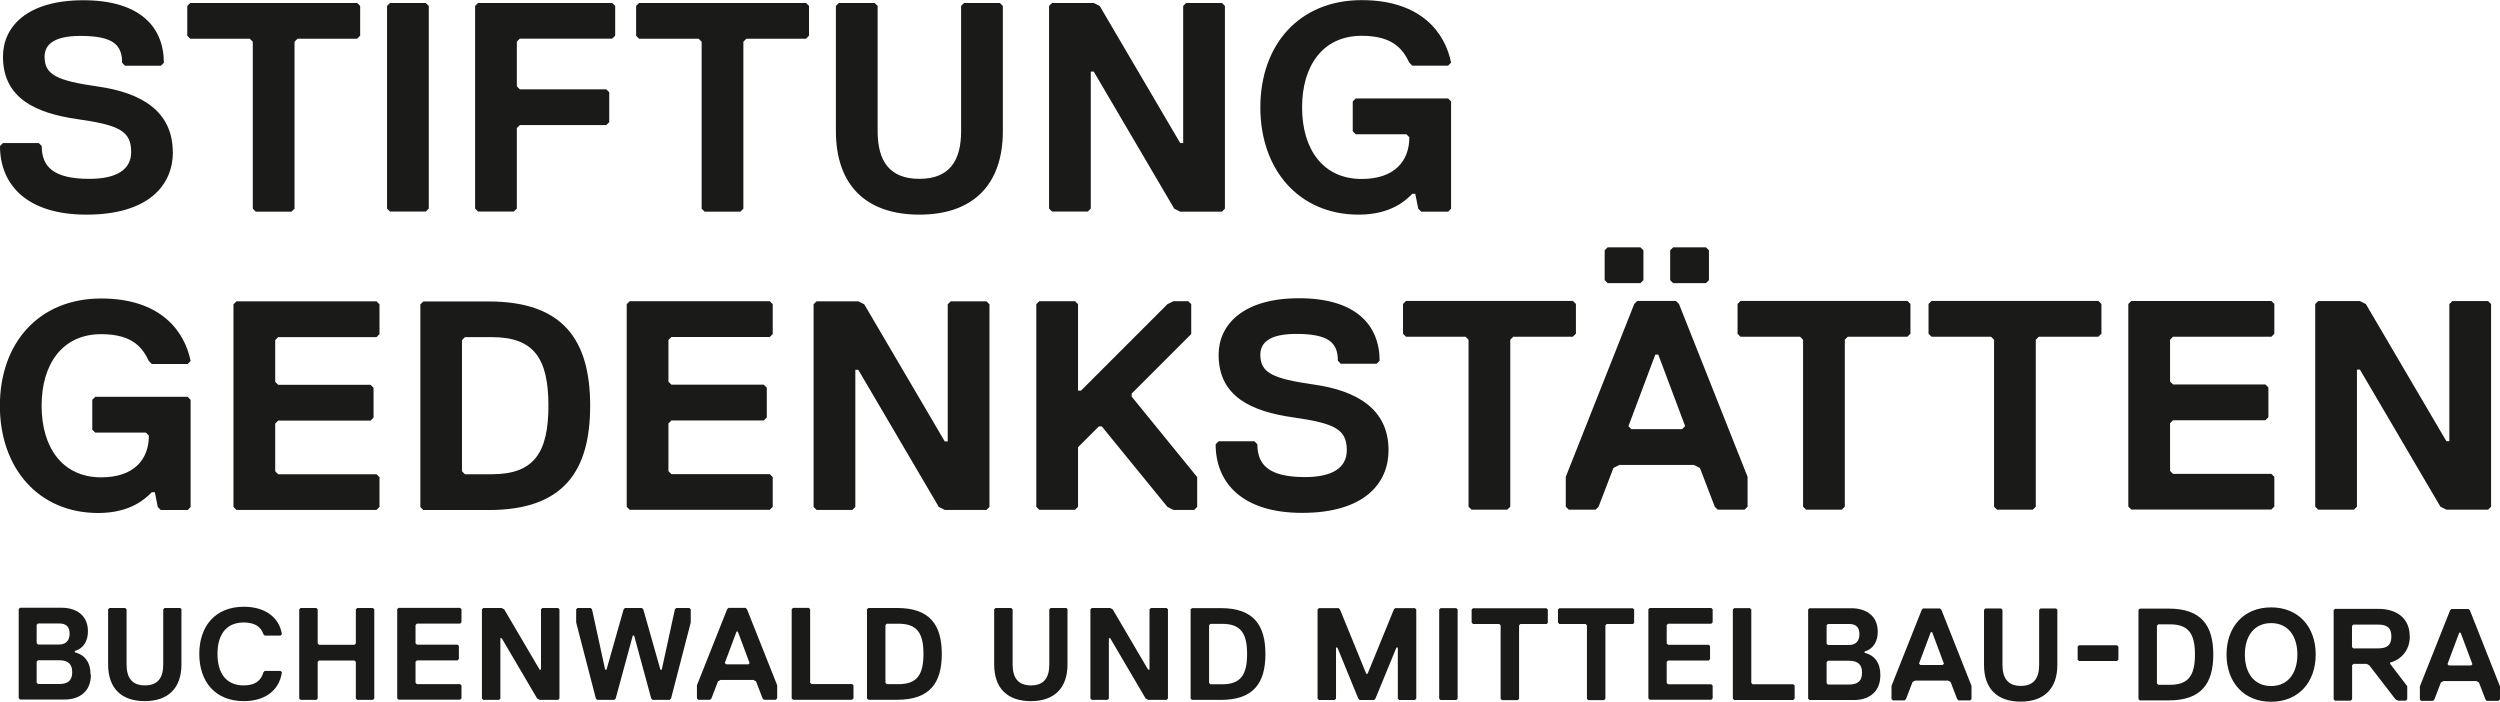
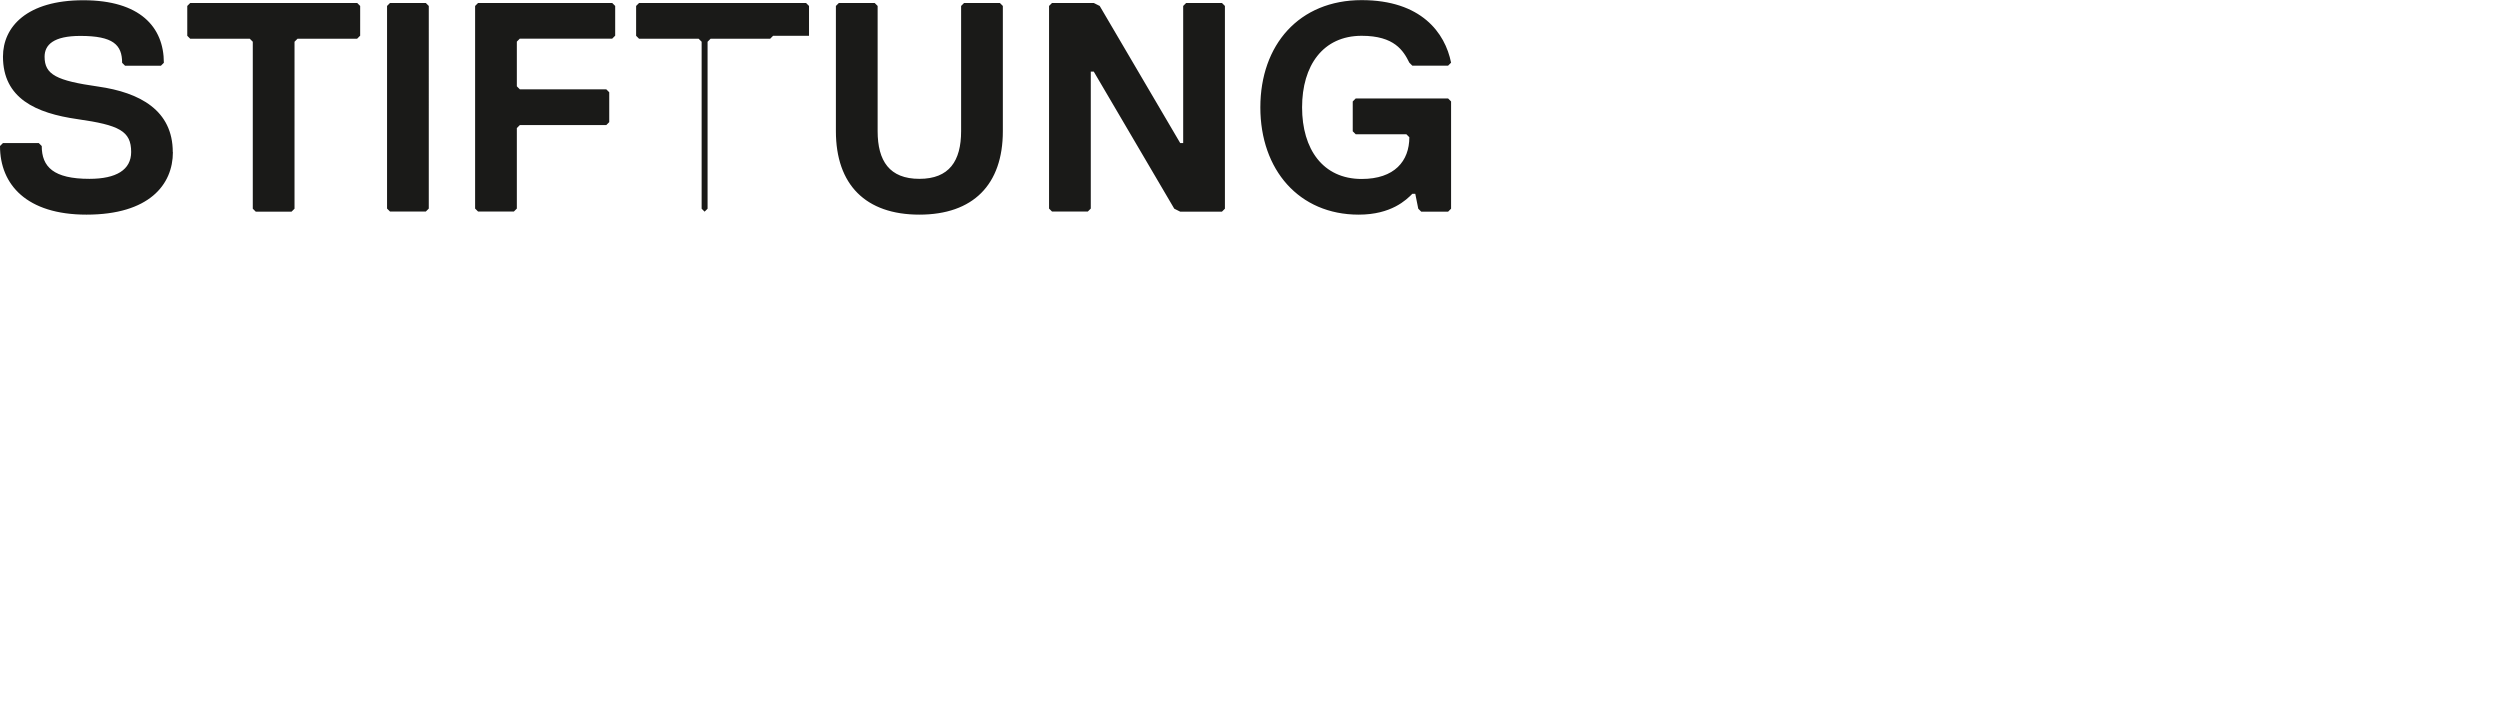
<svg xmlns="http://www.w3.org/2000/svg" id="Ebene_1" width="201.85px" height="56.69px" viewBox="0 0 201.85 56.69">
  <defs>
    <style>.cls-1{fill:#1a1a18;}</style>
  </defs>
-   <path class="cls-1" d="m199.63,53.62l-.11.11h-1.8l-.11-.11.95-2.54h.11l.95,2.54h0Zm2.22,2.86v-1.06l-2.43-6.14-.11-.11h-1.38l-.11.11-2.44,6.14v1.06l.11.11h.95l.11-.11.53-1.38.21-.11h2.65l.21.11.53,1.38.1.11h.95l.11-.11h0Zm-8.77-5.08c0,.74-.42.95-1.06.95h-2.01l-.11-.11v-1.7l.11-.11h2.01c.64,0,1.06.21,1.06.95m1.48,0c0-1.48-1.06-2.22-2.54-2.22h-3.49l-.11.1v7.2l.11.11h1.27l.11-.11v-2.75l.11-.11h1.06l.21.11,2.12,2.75.21.11h.63l.11-.11v-1.06l-1.38-1.8v-.11c.85-.21,1.59-.95,1.59-2.12m-7.6,1.48c0-2.22-1.37-3.81-3.6-3.81s-3.6,1.59-3.6,3.81,1.38,3.81,3.6,3.81,3.6-1.59,3.6-3.81m-1.48,0c0,1.48-.74,2.54-2.12,2.54s-2.12-1.06-2.12-2.54.74-2.54,2.12-2.54,2.12,1.06,2.12,2.54m-8.27,0c0,1.69-.53,2.44-2.01,2.44h-.95l-.11-.11v-4.66l.11-.11h.95c1.48,0,2.01.74,2.01,2.44m1.48,0c0-2.33-.95-3.71-3.6-3.71h-2.33l-.11.1v7.2l.11.11h2.33c2.65,0,3.6-1.37,3.6-3.71m-7.66.42v-1.06l-.11-.1h-3.07l-.11.1v1.06l.11.11h3.07l.11-.11h0Zm-4.92-4.02l-.11-.11h-1.27l-.1.11v4.45c0,1.06-.43,1.69-1.48,1.69s-1.48-.64-1.48-1.69v-4.45l-.11-.11h-1.27l-.11.11v4.45c0,1.91,1.06,2.96,2.96,2.96s2.96-1.06,2.96-2.96v-4.45h0Zm-9.16,4.34l-.11.11h-1.8l-.11-.11.95-2.54h.11l.95,2.54h0Zm2.22,2.86v-1.06l-2.43-6.14-.11-.11h-1.38l-.1.11-2.44,6.14v1.06l.11.11h.95l.11-.11.53-1.38.21-.11h2.65l.21.11.53,1.38.11.11h.95l.1-.11h0Zm-8.84-2.12c0,.64-.32.95-1.06.95h-1.69l-.11-.11v-1.7l.11-.11h1.69c.74,0,1.06.32,1.06.95m-.21-3.07c0,.42-.21.85-.85.85h-1.69l-.11-.11v-1.48l.11-.11h1.69c.64,0,.85.32.85.85m1.69,3.28c0-.95-.42-1.59-1.27-1.8v-.11c.74-.21,1.06-.85,1.06-1.59,0-1.38-1.06-1.9-2.12-1.9h-3.39l-.11.1v7.2l.11.11h3.6c1.06,0,2.12-.53,2.12-2.01m-6.92,1.9v-1.06l-.11-.1h-3.28l-.11-.11v-5.93l-.11-.11h-1.27l-.11.11v7.2l.11.11h4.76l.11-.11h0Zm-6.62,0v-1.06l-.11-.1h-3.49l-.11-.11v-1.7l.11-.11h3.28l.11-.11v-1.06l-.11-.1h-3.28l-.11-.11v-1.48l.11-.11h3.49l.11-.11v-1.06l-.11-.1h-4.97l-.11.1v7.2l.11.11h4.97l.11-.11h0Zm-6.34-6.14v-1.06l-.11-.1h-5.93l-.11.1v1.06l.11.11h2.12l.11.11v5.93l.11.11h1.27l.11-.11v-5.93l.11-.11h2.12l.11-.11h0Zm-6.97,0v-1.06l-.11-.1h-5.93l-.11.1v1.06l.11.11h2.12l.11.11v5.93l.11.11h1.27l.11-.11v-5.93l.11-.11h2.12l.11-.11h0Zm-7.28,6.14v-7.2l-.11-.11h-1.27l-.11.11v7.2l.11.11h1.27l.11-.11h0Zm-3.34,0v-7.2l-.11-.11h-1.59l-.11.11-2.12,5.19h-.11l-2.12-5.19-.11-.11h-1.59l-.11.11v7.2l.11.11h1.27l.11-.11v-4.13h.11l1.69,4.13.11.11h1.16l.11-.11,1.7-4.13h.11v4.13l.11.11h1.27l.11-.11h0Zm-13.66-3.6c0,1.69-.53,2.44-2.01,2.44h-.95l-.11-.11v-4.66l.11-.11h.95c1.48,0,2.01.74,2.01,2.44m1.48,0c0-2.33-.95-3.71-3.6-3.71h-2.33l-.11.1v7.2l.11.11h2.33c2.65,0,3.6-1.37,3.6-3.71m-14.13-3.6v7.2l.11.11h1.27l.11-.11v-4.87h.11l2.86,4.87.21.11h1.48l.11-.11v-7.2l-.11-.11h-1.27l-.11.11v4.87h-.11l-2.86-4.87-.21-.11h-1.48l-.11.11h0Zm-1.83,0l-.11-.11h-1.27l-.11.11v4.45c0,1.06-.42,1.69-1.48,1.69s-1.48-.64-1.48-1.69v-4.45l-.11-.11h-1.27l-.11.11v4.45c0,1.91,1.06,2.96,2.96,2.96s2.96-1.06,2.96-2.96v-4.45h0Zm-11.65,3.6c0,1.69-.53,2.44-2.01,2.44h-.95l-.11-.11v-4.66l.11-.11h.95c1.48,0,2.01.74,2.01,2.44m1.48,0c0-2.33-.95-3.71-3.6-3.71h-2.33l-.11.1v7.2l.11.11h2.33c2.65,0,3.6-1.37,3.6-3.71m-7.13,3.6v-1.06l-.11-.1h-3.28l-.11-.11v-5.93l-.11-.11h-1.27l-.11.11v7.2l.11.11h4.76l.11-.11h0Zm-8.38-2.86l-.1.11h-1.8l-.11-.11.95-2.54h.1l.95,2.54h0Zm2.22,2.86v-1.06l-2.44-6.14-.11-.11h-1.38l-.11.11-2.44,6.14v1.06l.11.11h.95l.11-.11.53-1.38.21-.11h2.65l.21.11.53,1.38.11.11h.95l.11-.11h0Zm-12.29-7.3l-.11.11-1.38,4.87h-.11l-1.06-4.87-.11-.11h-1.06l-.11.11v1.06l1.59,6.14.11.11h1.38l.11-.11,1.38-5.08h.11l1.38,5.08.11.11h1.38l.11-.11,1.59-6.14v-1.06l-.11-.11h-1.06l-.11.11-1.06,4.87h-.11l-1.38-4.87-.11-.11h-1.38Zm-11.55.11v7.2l.11.11h1.27l.11-.11v-4.87h.11l2.86,4.87.21.11h1.48l.11-.11v-7.2l-.11-.11h-1.27l-.11.11v4.87h-.11l-2.86-4.87-.21-.11h-1.48l-.11.11h0Zm-1.65,7.2v-1.06l-.11-.1h-3.49l-.11-.11v-1.7l.11-.11h3.28l.11-.11v-1.06l-.11-.1h-3.28l-.11-.11v-1.48l.11-.11h3.49l.11-.11v-1.06l-.11-.1h-4.97l-.11.1v7.2l.11.11h4.97l.11-.11h0Zm-7.04,0v-7.2l-.11-.11h-1.27l-.11.11v2.75l-.11.11h-2.86l-.11-.11v-2.75l-.11-.11h-1.27l-.11.11v7.2l.11.11h1.27l.11-.11v-2.96l.11-.11h2.86l.11.11v2.96l.11.11h1.27l.11-.11h0Zm-10.54-1.06c-1.48,0-2.12-1.06-2.12-2.54s.64-2.54,2.12-2.54c.85,0,1.38.32,1.59.95l.11.11h1.27l.11-.11c-.21-1.38-1.38-2.22-3.07-2.22-2.33,0-3.6,1.59-3.6,3.81s1.27,3.81,3.6,3.81c1.69,0,2.86-.85,3.07-2.33l-.11-.11h-1.27l-.11.11c-.21.74-.74,1.06-1.59,1.06m-5.01-6.14l-.11-.11h-1.27l-.11.11v4.45c0,1.06-.42,1.69-1.48,1.69s-1.48-.64-1.48-1.69v-4.45l-.11-.11h-1.27l-.11.11v4.45c0,1.91,1.06,2.96,2.96,2.96s2.96-1.06,2.96-2.96v-4.45h0Zm-8.84,5.08c0,.64-.32.95-1.06.95h-1.7l-.11-.11v-1.7l.11-.11h1.7c.74,0,1.06.32,1.06.95m-.21-3.07c0,.42-.21.85-.85.85h-1.7l-.11-.11v-1.48l.11-.11h1.7c.64,0,.85.32.85.85m1.69,3.28c0-.95-.42-1.59-1.27-1.8v-.11c.74-.21,1.06-.85,1.06-1.59,0-1.38-1.06-1.9-2.12-1.9H1.62l-.11.1v7.2l.11.11h3.6c1.06,0,2.12-.53,2.12-2.01" />
-   <path class="cls-1" d="m186.93,24.55v16.36l.24.24h2.89l.24-.24v-11.07h.24l6.5,11.07.48.24h3.37l.24-.24v-16.36l-.24-.24h-2.89l-.24.24v11.07h-.24l-6.5-11.07-.48-.24h-3.37l-.24.24h0Zm-3.3,16.36v-2.41l-.24-.24h-7.94l-.24-.24v-3.85l.24-.24h7.46l.24-.24v-2.41l-.24-.24h-7.46l-.24-.24v-3.37l.24-.24h7.94l.24-.24v-2.41l-.24-.24h-11.31l-.24.24v16.36l.24.24h11.31l.24-.24h0Zm-13.96-13.96v-2.41l-.24-.24h-13.48l-.24.24v2.41l.24.24h4.81l.24.24v13.48l.24.24h2.89l.24-.24v-13.48l.24-.24h4.81l.24-.24h0Zm-15.42,0v-2.41l-.24-.24h-13.48l-.24.24v2.41l.24.24h4.81l.24.24v13.48l.24.24h2.89l.24-.24v-13.48l.24-.24h4.81l.24-.24h0Zm-21.56-4.33v-2.41l-.24-.24h-2.65l-.24.24v2.41l.24.24h2.65l.24-.24h0Zm5.29,0v-2.41l-.24-.24h-2.65l-.24.24v2.41l.24.24h2.65l.24-.24h0Zm-1.93,11.79l-.24.24h-4.09l-.24-.24,2.17-5.78h.24l2.17,5.78h0Zm5.05,6.5v-2.41l-5.54-13.96-.24-.24h-3.13l-.24.24-5.53,13.96v2.41l.24.24h2.17l.24-.24,1.2-3.13.48-.24h6.02l.48.24,1.2,3.13.24.24h2.17l.24-.24h0Zm-13.86-13.96v-2.41l-.24-.24h-13.48l-.24.24v2.41l.24.24h4.81l.24.24v13.48l.24.24h2.89l.24-.24v-13.48l.24-.24h4.81l.24-.24h0Zm-15.13,9.39c0-3.37-2.65-4.81-6.02-5.29-3.37-.48-4.33-.96-4.33-2.41,0-.96.72-1.68,2.89-1.68,2.65,0,3.37.72,3.37,2.17l.24.24h2.89l.24-.24c0-2.89-1.93-5.05-6.5-5.05s-6.5,2.17-6.5,4.57c0,3.37,2.65,4.57,6.02,5.05,3.37.48,4.33.96,4.33,2.65,0,1.44-1.2,2.17-3.37,2.17-2.89,0-3.85-.96-3.85-2.65l-.24-.24h-2.89l-.24.24c0,3.13,2.17,5.54,6.98,5.54,5.05,0,6.98-2.41,6.98-5.05m-15.45,4.57v-2.41l-5.29-6.5v-.24l4.81-4.81v-2.41l-.24-.24h-1.2l-.48.24-6.98,6.98h-.24v-6.98l-.24-.24h-2.89l-.24.24v16.36l.24.24h2.89l.24-.24v-4.81l1.68-1.68h.24l5.3,6.5.48.24h1.68l.24-.24h0Zm-30.97-16.36v16.36l.24.24h2.89l.24-.24v-11.07h.24l6.5,11.07.48.24h3.37l.24-.24v-16.36l-.24-.24h-2.89l-.24.24v11.07h-.24l-6.5-11.07-.48-.24h-3.37l-.24.24h0Zm-3.3,16.36v-2.41l-.24-.24h-7.94l-.24-.24v-3.85l.24-.24h7.46l.24-.24v-2.41l-.24-.24h-7.46l-.24-.24v-3.37l.24-.24h7.94l.24-.24v-2.41l-.24-.24h-11.31l-.24.24v16.36l.24.24h11.31l.24-.24h0Zm-18.11-8.18c0,3.85-1.2,5.54-4.57,5.54h-2.17l-.24-.24v-10.59l.24-.24h2.17c3.37,0,4.57,1.68,4.57,5.54m3.37,0c0-5.29-2.17-8.42-8.18-8.42h-5.29l-.24.24v16.36l.24.24h5.29c6.02,0,8.18-3.13,8.18-8.42m-17.01,8.18v-2.41l-.24-.24h-7.94l-.24-.24v-3.85l.24-.24h7.46l.24-.24v-2.41l-.24-.24h-7.46l-.24-.24v-3.37l.24-.24h7.94l.24-.24v-2.41l-.24-.24h-11.31l-.24.24v16.36l.24.24h11.31l.24-.24h0Zm-15.25,0v-8.66l-.24-.24h-7.46l-.24.24v2.41l.24.24h4.09l.24.24c0,1.93-1.2,3.37-3.85,3.37-3.13,0-4.81-2.41-4.81-5.78s1.68-5.78,4.81-5.78c2.65,0,3.37,1.2,3.85,2.17l.24.24h2.89l.24-.24c-.48-2.41-2.41-5.05-7.22-5.05-5.05,0-8.18,3.61-8.18,8.66s3.13,8.66,7.94,8.66c2.65,0,3.85-1.2,4.33-1.68h.24l.24,1.2.24.24h2.17l.24-.24h0Z" />
-   <path class="cls-1" d="m117.16,16.85v-8.66l-.24-.24h-7.46l-.24.24v2.41l.24.24h4.09l.24.24c0,1.93-1.2,3.37-3.85,3.37-3.13,0-4.81-2.41-4.81-5.78s1.68-5.78,4.81-5.78c2.65,0,3.37,1.2,3.85,2.17l.24.24h2.89l.24-.24c-.48-2.41-2.41-5.05-7.22-5.05-5.05,0-8.18,3.61-8.18,8.66s3.13,8.66,7.94,8.66c2.65,0,3.85-1.2,4.33-1.68h.24l.24,1.2.24.24h2.17l.24-.24h0ZM84.7.48v16.36l.24.24h2.89l.24-.24V5.78h.24l6.5,11.07.48.24h3.37l.24-.24V.48l-.24-.24h-2.89l-.24.24v11.07h-.24L88.79.48l-.48-.24h-3.37l-.24.24h0Zm-3.73,0l-.24-.24h-2.89l-.24.24v10.11c0,2.41-.96,3.85-3.37,3.85s-3.37-1.44-3.37-3.85V.48l-.24-.24h-2.89l-.24.24v10.11c0,4.33,2.41,6.74,6.74,6.74s6.74-2.41,6.74-6.74V.48h0Zm-15.65,2.41V.48l-.24-.24h-13.48l-.24.24v2.41l.24.24h4.81l.24.24v13.48l.24.24h2.89l.24-.24V3.37l.24-.24h4.81l.24-.24h0Zm-15.65,0V.48l-.24-.24h-10.83l-.24.24v16.36l.24.24h2.89l.24-.24v-6.5l.24-.24h6.98l.24-.24v-2.41l-.24-.24h-6.98l-.24-.24v-3.61l.24-.24h7.46l.24-.24h0Zm-15.05,13.96V.48l-.24-.24h-2.89l-.24.24v16.36l.24.24h2.89l.24-.24h0Zm-5.54-13.96V.48l-.24-.24h-13.48l-.24.24v2.41l.24.24h4.81l.24.24v13.48l.24.24h2.89l.24-.24V3.37l.24-.24h4.81l.24-.24h0Zm-15.13,9.39c0-3.37-2.65-4.81-6.02-5.29-3.37-.48-4.33-.96-4.33-2.41,0-.96.72-1.68,2.89-1.68,2.65,0,3.37.72,3.37,2.17l.24.24h2.89l.24-.24c0-2.89-1.93-5.05-6.5-5.05S.24,2.17.24,4.57c0,3.37,2.65,4.57,6.02,5.05,3.37.48,4.33.96,4.33,2.65,0,1.44-1.2,2.17-3.37,2.17-2.89,0-3.85-.96-3.85-2.65l-.24-.24H.24l-.24.24c0,3.13,2.17,5.54,6.98,5.54,5.05,0,6.98-2.41,6.98-5.05" />
+   <path class="cls-1" d="m117.16,16.85v-8.66l-.24-.24h-7.46l-.24.24v2.41l.24.24h4.09l.24.24c0,1.93-1.2,3.37-3.85,3.37-3.13,0-4.81-2.41-4.81-5.78s1.68-5.78,4.81-5.78c2.65,0,3.37,1.2,3.85,2.17l.24.24h2.89l.24-.24c-.48-2.41-2.41-5.05-7.22-5.05-5.05,0-8.18,3.61-8.18,8.66s3.13,8.66,7.94,8.66c2.65,0,3.85-1.2,4.33-1.68h.24l.24,1.2.24.24h2.17l.24-.24h0ZM84.7.48v16.36l.24.24h2.89l.24-.24V5.78h.24l6.5,11.07.48.24h3.37l.24-.24V.48l-.24-.24h-2.89l-.24.24v11.07h-.24L88.79.48l-.48-.24h-3.37l-.24.24h0Zm-3.73,0l-.24-.24h-2.89l-.24.24v10.11c0,2.41-.96,3.85-3.37,3.85s-3.37-1.44-3.37-3.85V.48l-.24-.24h-2.89l-.24.24v10.11c0,4.33,2.41,6.74,6.74,6.74s6.74-2.41,6.74-6.74V.48h0Zm-15.65,2.41V.48l-.24-.24h-13.48l-.24.24v2.41l.24.24h4.81l.24.24v13.48l.24.24l.24-.24V3.37l.24-.24h4.81l.24-.24h0Zm-15.65,0V.48l-.24-.24h-10.83l-.24.24v16.36l.24.24h2.89l.24-.24v-6.5l.24-.24h6.98l.24-.24v-2.41l-.24-.24h-6.98l-.24-.24v-3.61l.24-.24h7.46l.24-.24h0Zm-15.05,13.96V.48l-.24-.24h-2.89l-.24.24v16.36l.24.24h2.89l.24-.24h0Zm-5.54-13.96V.48l-.24-.24h-13.48l-.24.24v2.41l.24.24h4.81l.24.24v13.48l.24.24h2.89l.24-.24V3.37l.24-.24h4.81l.24-.24h0Zm-15.13,9.39c0-3.37-2.65-4.81-6.02-5.29-3.37-.48-4.33-.96-4.33-2.41,0-.96.72-1.68,2.89-1.68,2.65,0,3.37.72,3.37,2.17l.24.24h2.89l.24-.24c0-2.89-1.93-5.05-6.5-5.05S.24,2.17.24,4.57c0,3.37,2.65,4.57,6.02,5.05,3.37.48,4.33.96,4.33,2.65,0,1.44-1.2,2.17-3.37,2.17-2.89,0-3.85-.96-3.85-2.65l-.24-.24H.24l-.24.24c0,3.13,2.17,5.54,6.98,5.54,5.05,0,6.98-2.41,6.98-5.05" />
</svg>